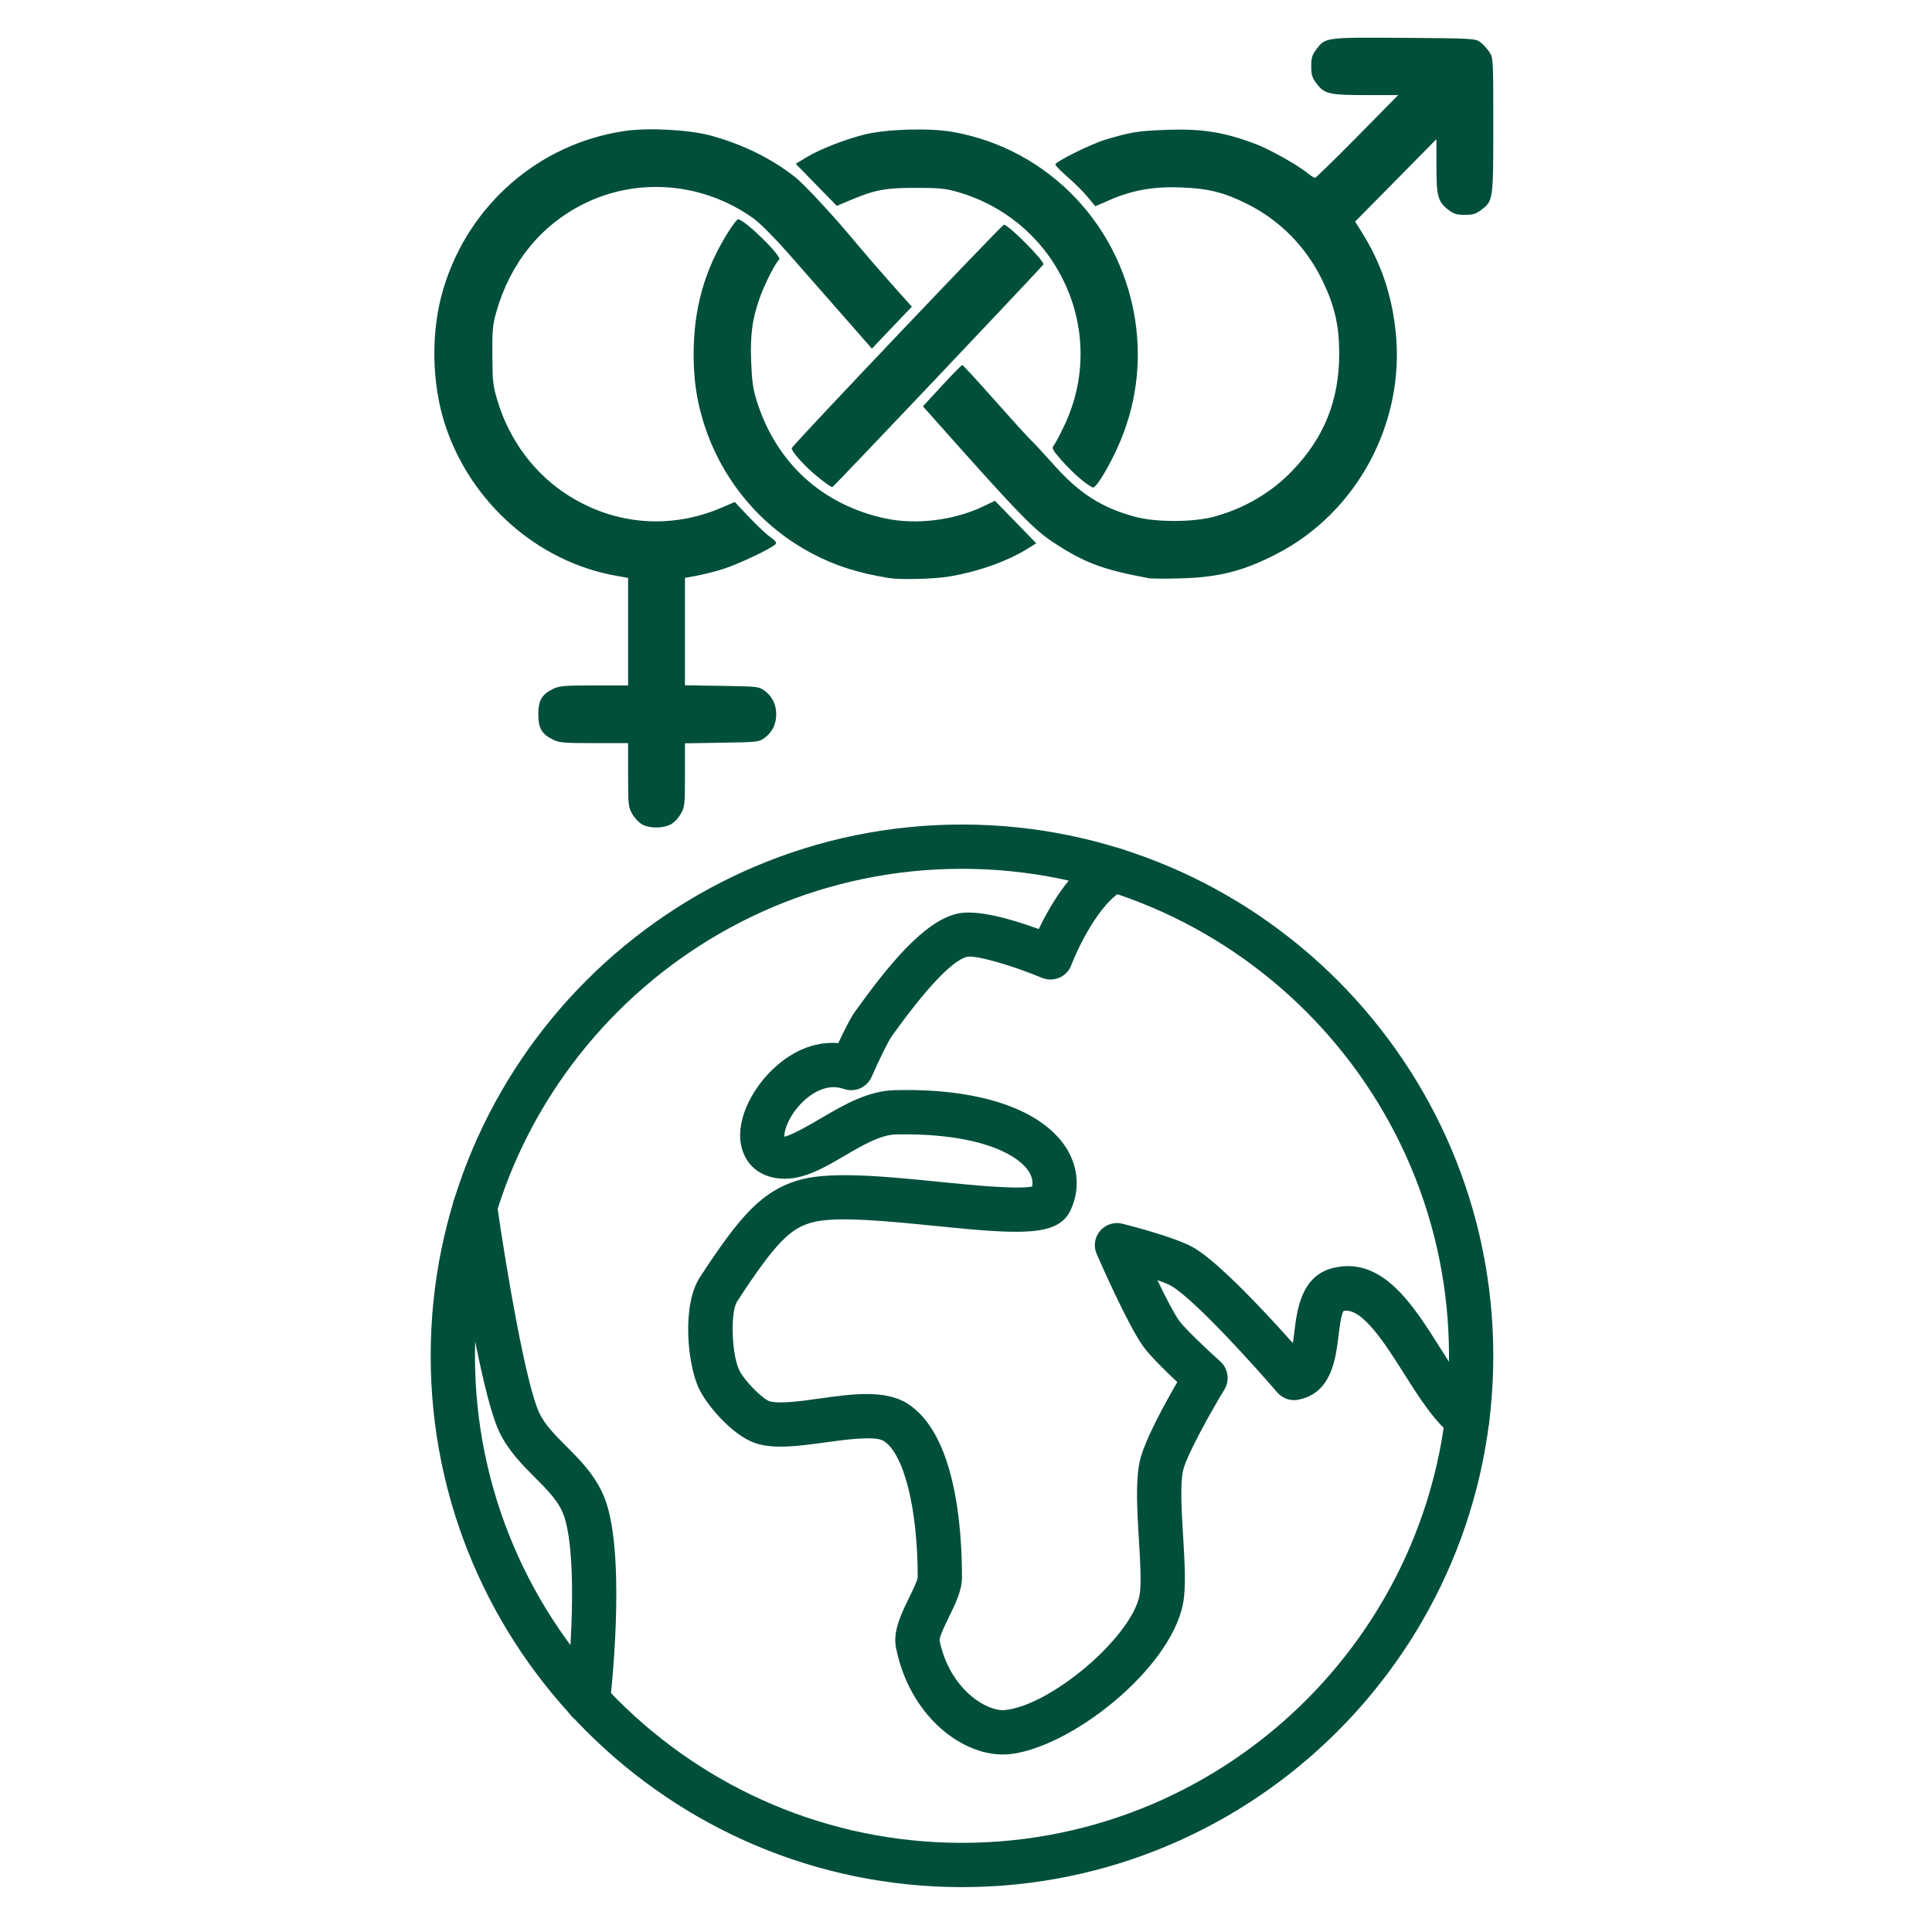
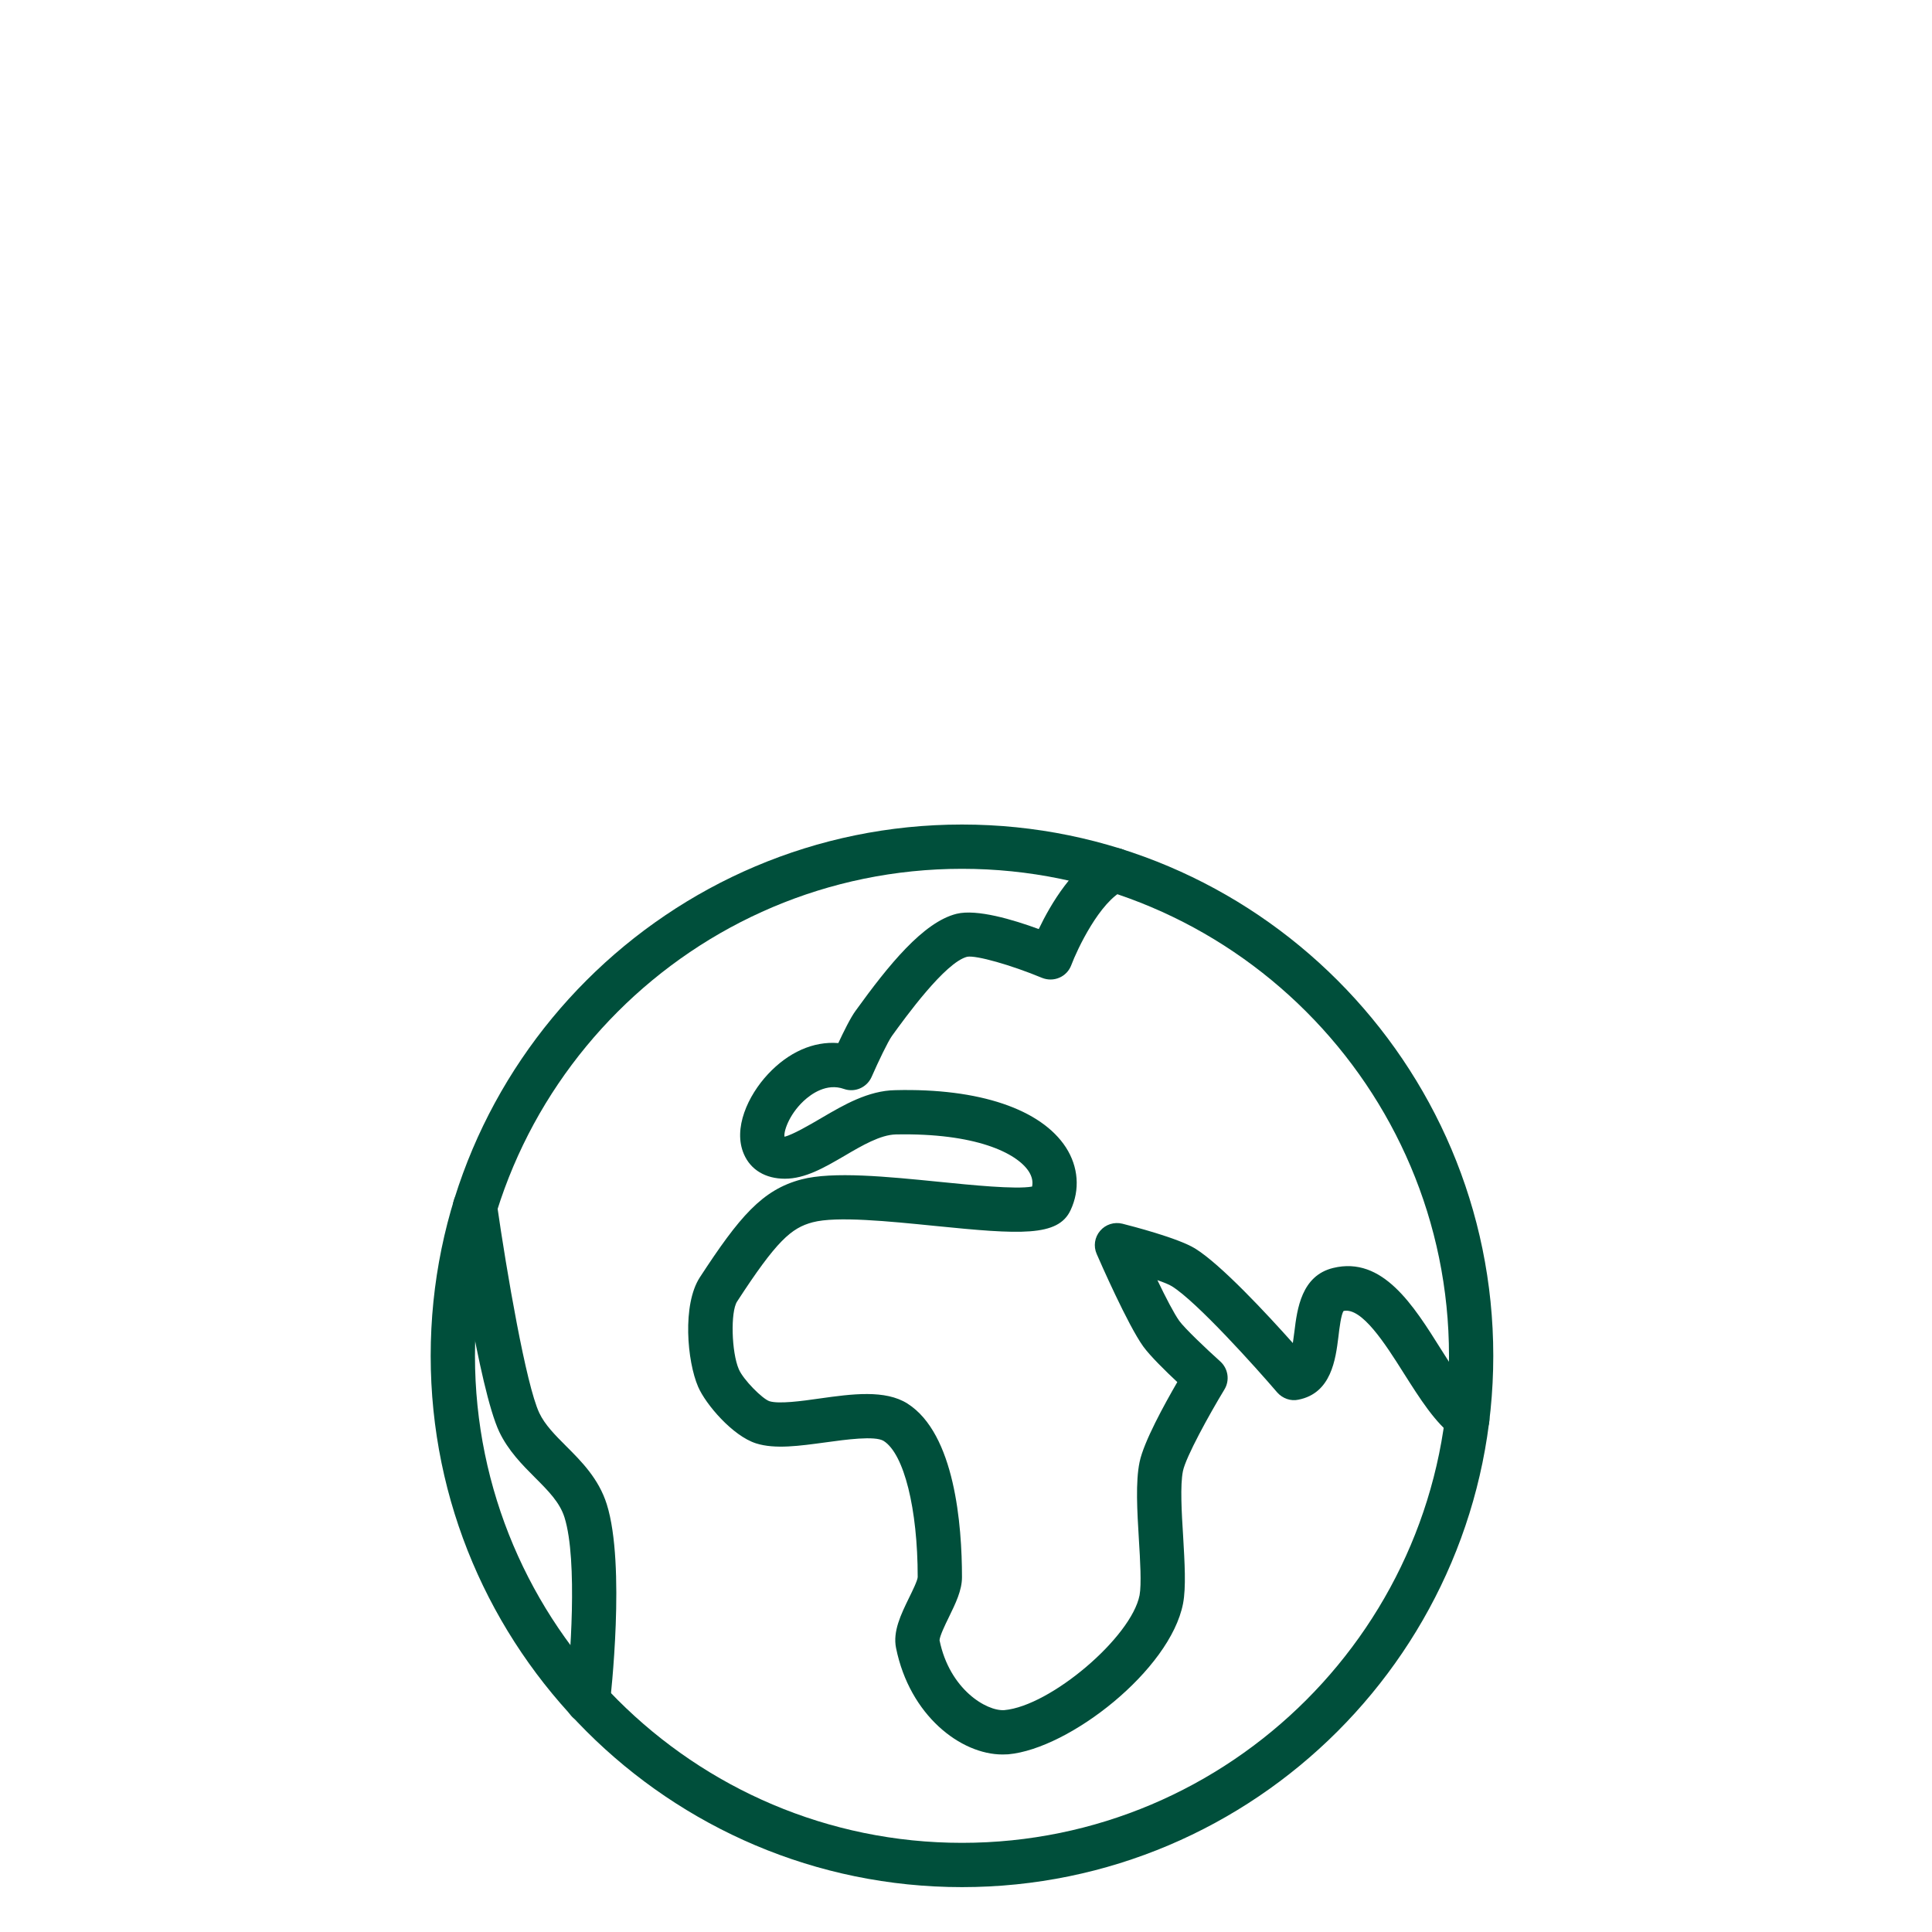
<svg xmlns="http://www.w3.org/2000/svg" width="75" zoomAndPan="magnify" viewBox="0 0 75 75" height="75" preserveAspectRatio="xMidYMid meet" version="1.0">
  <defs>
    <clipPath id="clip-0">
      <path d="M 16.719 32.008 L 57.969 32.008 L 57.969 73.258 L 16.719 73.258 Z M 16.719 32.008 " clip-rule="nonzero" />
    </clipPath>
    <clipPath id="clip-1">
      <path d="M 26 32.008 L 57.969 32.008 L 57.969 69 L 26 69 Z M 26 32.008 " clip-rule="nonzero" />
    </clipPath>
    <clipPath id="clip-2">
-       <path d="M 16.719 1.43 L 57.969 1.43 L 57.969 32.18 L 16.719 32.18 Z M 16.719 1.43 " clip-rule="nonzero" />
-     </clipPath>
+       </clipPath>
  </defs>
  <g clip-path="url(#clip-0)">
    <path fill="rgb(0.389%, 30.98%, 23.14%)" d="M 37.344 73.258 C 25.973 73.258 16.719 64.008 16.719 52.633 C 16.719 41.262 25.973 32.008 37.344 32.008 C 48.719 32.008 57.969 41.262 57.969 52.633 C 57.969 64.008 48.719 73.258 37.344 73.258 Z M 37.344 33.727 C 26.922 33.727 18.438 42.211 18.438 52.633 C 18.438 63.059 26.922 71.539 37.344 71.539 C 47.77 71.539 56.25 63.059 56.25 52.633 C 56.25 42.211 47.77 33.727 37.344 33.727 Z M 37.344 33.727 " fill-opacity="1" fill-rule="nonzero" />
  </g>
  <path fill="rgb(0.389%, 30.98%, 23.14%)" d="M 22.824 66.902 C 22.789 66.902 22.754 66.898 22.723 66.895 C 22.25 66.84 21.914 66.414 21.969 65.941 C 22.133 64.551 22.438 60.578 21.914 58.906 C 21.73 58.32 21.281 57.871 20.762 57.352 C 20.277 56.867 19.727 56.312 19.379 55.578 C 18.594 53.906 17.688 47.676 17.586 46.973 C 17.52 46.504 17.848 46.07 18.316 46 C 18.781 45.938 19.223 46.258 19.289 46.73 C 19.672 49.398 20.422 53.758 20.934 54.848 C 21.152 55.312 21.555 55.715 21.98 56.141 C 22.57 56.73 23.242 57.402 23.555 58.395 C 24.297 60.758 23.699 65.926 23.676 66.145 C 23.625 66.578 23.254 66.902 22.824 66.902 Z M 22.824 66.902 " fill-opacity="1" fill-rule="nonzero" />
  <g clip-path="url(#clip-1)">
    <path fill="rgb(0.389%, 30.98%, 23.14%)" d="M 38.918 68.109 C 37.293 68.109 35.316 66.594 34.785 63.977 C 34.652 63.332 34.977 62.668 35.289 62.027 C 35.41 61.781 35.617 61.363 35.625 61.223 C 35.625 58.566 35.094 56.441 34.305 55.938 C 33.969 55.727 32.82 55.887 32.055 55.992 C 31.043 56.129 30.086 56.266 29.348 56.031 C 28.441 55.742 27.395 54.516 27.102 53.836 C 26.672 52.844 26.48 50.645 27.168 49.586 C 28.703 47.234 29.586 46.188 31.109 45.785 C 32.332 45.465 34.438 45.676 36.469 45.879 C 37.672 46 39.441 46.18 40.066 46.062 C 40.105 45.867 40.062 45.672 39.938 45.477 C 39.469 44.754 37.863 43.977 34.777 44.039 C 34.184 44.051 33.469 44.465 32.781 44.871 C 31.996 45.328 31.258 45.758 30.469 45.758 C 29.719 45.758 29.141 45.414 28.879 44.805 C 28.445 43.812 29.035 42.531 29.812 41.699 C 30.602 40.852 31.57 40.414 32.543 40.492 C 32.75 40.051 33.016 39.508 33.211 39.242 C 34.496 37.461 35.844 35.793 37.137 35.473 C 37.922 35.281 39.324 35.699 40.324 36.066 C 40.785 35.102 41.68 33.578 42.906 32.996 C 43.336 32.797 43.848 32.98 44.051 33.406 C 44.254 33.836 44.066 34.348 43.641 34.551 C 42.691 35 41.816 36.855 41.586 37.469 C 41.504 37.688 41.336 37.863 41.125 37.953 C 40.91 38.047 40.668 38.047 40.453 37.961 C 39.25 37.461 37.895 37.078 37.547 37.141 C 36.691 37.355 35.137 39.508 34.625 40.215 C 34.465 40.441 34.098 41.207 33.836 41.805 C 33.652 42.219 33.184 42.422 32.762 42.273 C 32.09 42.035 31.492 42.465 31.195 42.742 C 30.605 43.297 30.41 43.965 30.457 44.129 C 30.789 44.039 31.387 43.695 31.91 43.387 C 32.75 42.895 33.707 42.336 34.754 42.32 C 38.023 42.238 40.418 43.062 41.379 44.543 C 41.863 45.293 41.934 46.184 41.559 46.98 C 41.074 48.02 39.598 47.922 36.297 47.59 C 34.504 47.41 32.473 47.203 31.547 47.449 C 30.719 47.668 30.148 48.164 28.613 50.527 C 28.355 50.922 28.395 52.492 28.68 53.152 C 28.855 53.562 29.602 54.309 29.871 54.395 C 30.234 54.508 31.117 54.391 31.82 54.289 C 33.07 54.113 34.363 53.938 35.23 54.488 C 37.07 55.66 37.344 59.215 37.344 61.227 C 37.344 61.742 37.094 62.246 36.832 62.785 C 36.699 63.055 36.477 63.516 36.473 63.676 C 36.863 65.582 38.297 66.434 38.988 66.387 C 40.781 66.227 43.918 63.559 44.238 61.926 C 44.316 61.5 44.262 60.574 44.211 59.754 C 44.145 58.66 44.078 57.527 44.238 56.758 C 44.398 55.977 45.203 54.516 45.703 53.652 C 45.246 53.227 44.641 52.629 44.383 52.273 C 43.785 51.445 42.695 48.961 42.574 48.68 C 42.441 48.379 42.492 48.031 42.707 47.781 C 42.918 47.531 43.254 47.426 43.57 47.504 C 43.926 47.594 45.73 48.059 46.391 48.465 C 47.398 49.086 49.188 51.016 50.188 52.137 C 50.211 51.977 50.234 51.812 50.25 51.68 C 50.355 50.82 50.52 49.523 51.75 49.223 C 53.676 48.75 54.875 50.684 55.945 52.387 C 56.461 53.207 56.996 54.051 57.469 54.395 C 57.852 54.676 57.934 55.215 57.652 55.598 C 57.371 55.98 56.836 56.062 56.453 55.781 C 55.715 55.242 55.125 54.301 54.492 53.305 C 53.766 52.152 52.863 50.746 52.16 50.891 C 52.066 51 51.992 51.578 51.957 51.895 C 51.848 52.766 51.684 54.086 50.402 54.336 C 50.109 54.402 49.789 54.289 49.582 54.055 C 48.773 53.109 46.453 50.523 45.488 49.93 C 45.387 49.867 45.188 49.785 44.93 49.695 C 45.254 50.371 45.582 51 45.777 51.273 C 45.984 51.562 46.836 52.371 47.375 52.855 C 47.68 53.133 47.746 53.59 47.531 53.941 C 46.934 54.926 46.035 56.559 45.922 57.105 C 45.809 57.656 45.871 58.719 45.93 59.652 C 45.988 60.66 46.047 61.613 45.926 62.25 C 45.426 64.828 41.516 67.887 39.141 68.102 C 39.066 68.105 38.992 68.109 38.918 68.109 Z M 38.918 68.109 " fill-opacity="1" fill-rule="nonzero" />
  </g>
  <g clip-path="url(#clip-2)">
    <path fill="rgb(0.389%, 30.98%, 23.14%)" d="M 24.949 32.016 C 24.824 31.953 24.645 31.77 24.551 31.609 C 24.391 31.328 24.383 31.266 24.383 30.082 L 24.383 28.848 L 23.059 28.848 C 21.871 28.848 21.707 28.832 21.457 28.707 C 21.027 28.492 20.898 28.266 20.898 27.73 C 20.898 27.191 21.027 26.965 21.457 26.75 C 21.707 26.625 21.871 26.609 23.059 26.609 L 24.383 26.609 L 24.383 22.434 L 23.922 22.352 C 20.883 21.816 18.277 19.52 17.285 16.508 C 16.746 14.867 16.719 12.844 17.215 11.199 C 18.195 7.949 20.922 5.578 24.242 5.086 C 25.156 4.949 26.746 5.035 27.59 5.262 C 28.832 5.602 29.961 6.156 30.871 6.879 C 31.258 7.188 32.441 8.469 33.312 9.527 C 33.543 9.805 34.105 10.453 34.562 10.969 L 35.398 11.906 L 34.621 12.719 L 33.848 13.535 L 32.684 12.207 C 32.043 11.477 31.109 10.414 30.605 9.84 C 30.082 9.242 29.508 8.668 29.262 8.488 C 27.312 7.082 24.754 6.863 22.645 7.922 C 20.988 8.75 19.805 10.215 19.266 12.113 C 19.129 12.598 19.105 12.816 19.113 13.789 C 19.117 14.797 19.137 14.969 19.305 15.535 C 19.77 17.09 20.754 18.41 22.07 19.238 C 23.887 20.387 26.051 20.555 28.031 19.699 L 28.523 19.488 L 29.074 20.07 C 29.379 20.391 29.75 20.742 29.902 20.848 C 30.105 20.988 30.156 21.062 30.105 21.125 C 29.98 21.277 28.645 21.91 28.07 22.09 C 27.77 22.184 27.312 22.301 27.055 22.348 L 26.59 22.434 L 26.59 26.602 L 28.02 26.625 C 29.391 26.645 29.461 26.652 29.676 26.809 C 29.973 27.023 30.133 27.344 30.133 27.73 C 30.133 28.117 29.973 28.434 29.676 28.648 C 29.461 28.805 29.391 28.812 28.02 28.832 L 26.59 28.855 L 26.59 30.086 C 26.59 31.266 26.582 31.328 26.418 31.609 C 26.32 31.781 26.152 31.949 26.012 32.016 C 25.711 32.16 25.242 32.16 24.949 32.016 Z M 34.52 22.441 C 33.309 22.246 32.402 21.957 31.492 21.469 C 29.465 20.391 27.957 18.539 27.289 16.324 C 27.039 15.492 26.93 14.73 26.926 13.789 C 26.922 11.98 27.355 10.445 28.285 8.984 C 28.449 8.727 28.613 8.512 28.645 8.512 C 28.902 8.512 30.402 9.984 30.246 10.082 C 30.133 10.152 29.715 10.961 29.527 11.473 C 29.211 12.32 29.117 12.977 29.16 14.031 C 29.188 14.793 29.23 15.09 29.379 15.57 C 30.133 17.973 31.93 19.609 34.383 20.129 C 35.566 20.379 37.027 20.199 38.141 19.672 L 38.625 19.441 L 40.227 21.09 L 39.902 21.293 C 39.098 21.793 37.969 22.195 36.832 22.383 C 36.266 22.477 34.949 22.512 34.52 22.441 Z M 44.59 22.445 C 42.805 22.113 42.098 21.848 40.898 21.059 C 40.152 20.57 39.543 19.945 36.84 16.91 L 35.828 15.773 L 36.566 14.973 C 36.973 14.531 37.328 14.172 37.355 14.172 C 37.383 14.172 37.941 14.777 38.598 15.52 C 39.254 16.258 39.887 16.957 40.008 17.074 C 40.133 17.188 40.543 17.633 40.926 18.062 C 41.91 19.164 42.777 19.715 44.07 20.062 C 44.883 20.281 46.328 20.277 47.141 20.055 C 48.312 19.73 49.34 19.133 50.156 18.285 C 51.406 16.992 51.988 15.543 51.988 13.719 C 51.988 12.648 51.812 11.879 51.348 10.914 C 50.719 9.602 49.699 8.559 48.418 7.918 C 47.516 7.469 46.926 7.32 45.867 7.277 C 44.793 7.234 43.957 7.379 43.074 7.766 L 42.52 8.008 L 42.23 7.656 C 42.074 7.465 41.723 7.117 41.457 6.883 C 41.188 6.648 40.969 6.426 40.969 6.387 C 40.969 6.277 42.336 5.598 42.898 5.426 C 43.871 5.133 44.164 5.082 45.227 5.043 C 46.652 4.984 47.551 5.129 48.801 5.613 C 49.312 5.812 50.355 6.398 50.738 6.703 C 50.875 6.816 51.016 6.906 51.047 6.906 C 51.082 6.906 51.82 6.184 52.695 5.297 L 54.277 3.691 L 53.02 3.691 C 51.59 3.691 51.414 3.648 51.102 3.234 C 50.938 3.016 50.902 2.902 50.902 2.574 C 50.902 2.242 50.938 2.129 51.102 1.914 C 51.449 1.449 51.449 1.449 54.52 1.469 C 57.188 1.488 57.277 1.496 57.465 1.637 C 57.57 1.715 57.73 1.887 57.812 2.012 C 57.969 2.242 57.969 2.262 57.969 4.855 C 57.969 7.766 57.965 7.789 57.516 8.137 C 57.301 8.305 57.191 8.34 56.867 8.34 C 56.543 8.34 56.43 8.305 56.215 8.137 C 55.82 7.828 55.762 7.621 55.762 6.438 L 55.762 5.402 L 54.184 7.004 L 52.605 8.602 L 52.848 8.988 C 53.602 10.184 54.027 11.422 54.18 12.879 C 54.551 16.402 52.688 19.887 49.566 21.5 C 48.266 22.172 47.297 22.418 45.797 22.453 C 45.227 22.469 44.684 22.465 44.59 22.445 Z M 31.754 18.52 C 31.234 18.102 30.699 17.504 30.738 17.391 C 30.785 17.262 38.895 8.723 38.973 8.723 C 39.152 8.723 40.555 10.137 40.504 10.266 C 40.477 10.336 32.375 18.887 32.312 18.91 C 32.285 18.922 32.031 18.746 31.754 18.52 Z M 41.969 18.613 C 41.762 18.445 41.414 18.105 41.199 17.859 C 40.84 17.445 40.82 17.406 40.918 17.277 C 40.973 17.203 41.156 16.859 41.32 16.512 C 43.043 12.879 41.074 8.574 37.176 7.453 C 36.711 7.316 36.457 7.293 35.555 7.293 C 34.375 7.289 33.957 7.371 33.004 7.773 L 32.484 7.992 L 30.891 6.359 L 31.309 6.105 C 31.832 5.793 32.789 5.414 33.555 5.223 C 34.395 5.012 36.055 4.961 36.957 5.117 C 40.742 5.77 43.637 8.844 44.105 12.703 C 44.312 14.426 44.02 16.109 43.234 17.688 C 42.891 18.383 42.539 18.926 42.434 18.926 C 42.387 18.922 42.176 18.785 41.969 18.613 Z M 41.969 18.613 " fill-opacity="1" fill-rule="nonzero" />
  </g>
</svg>